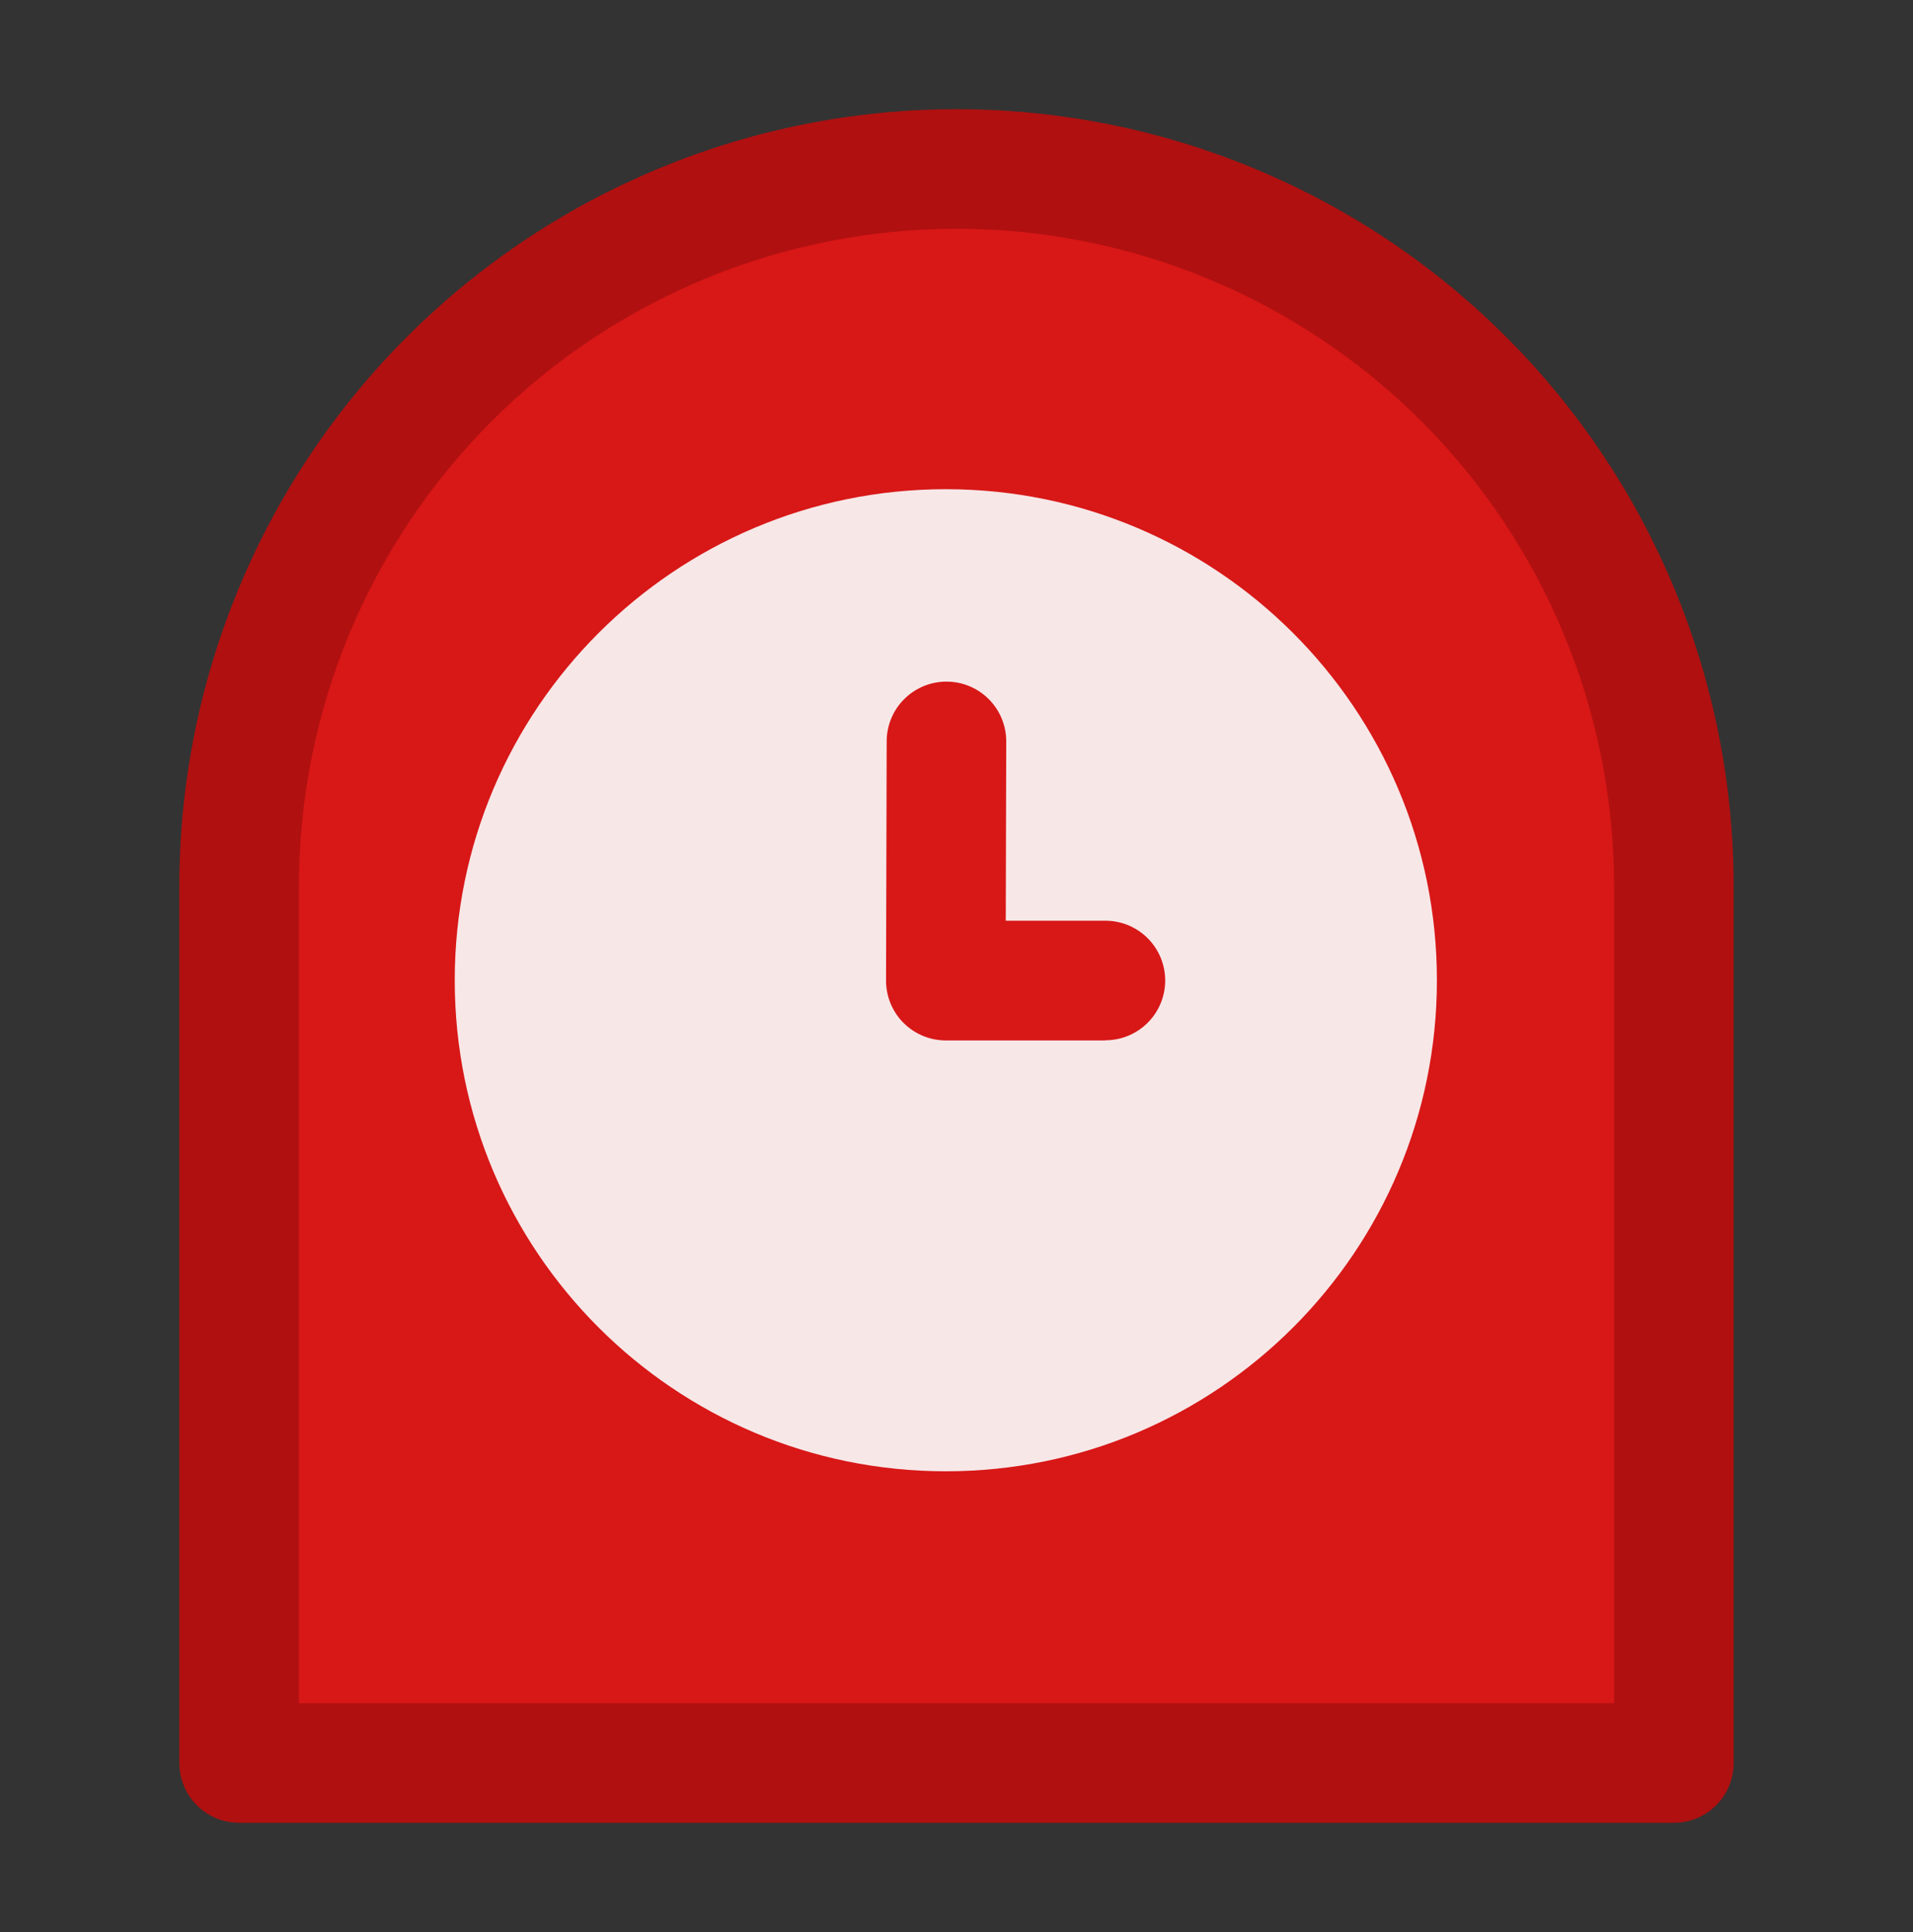
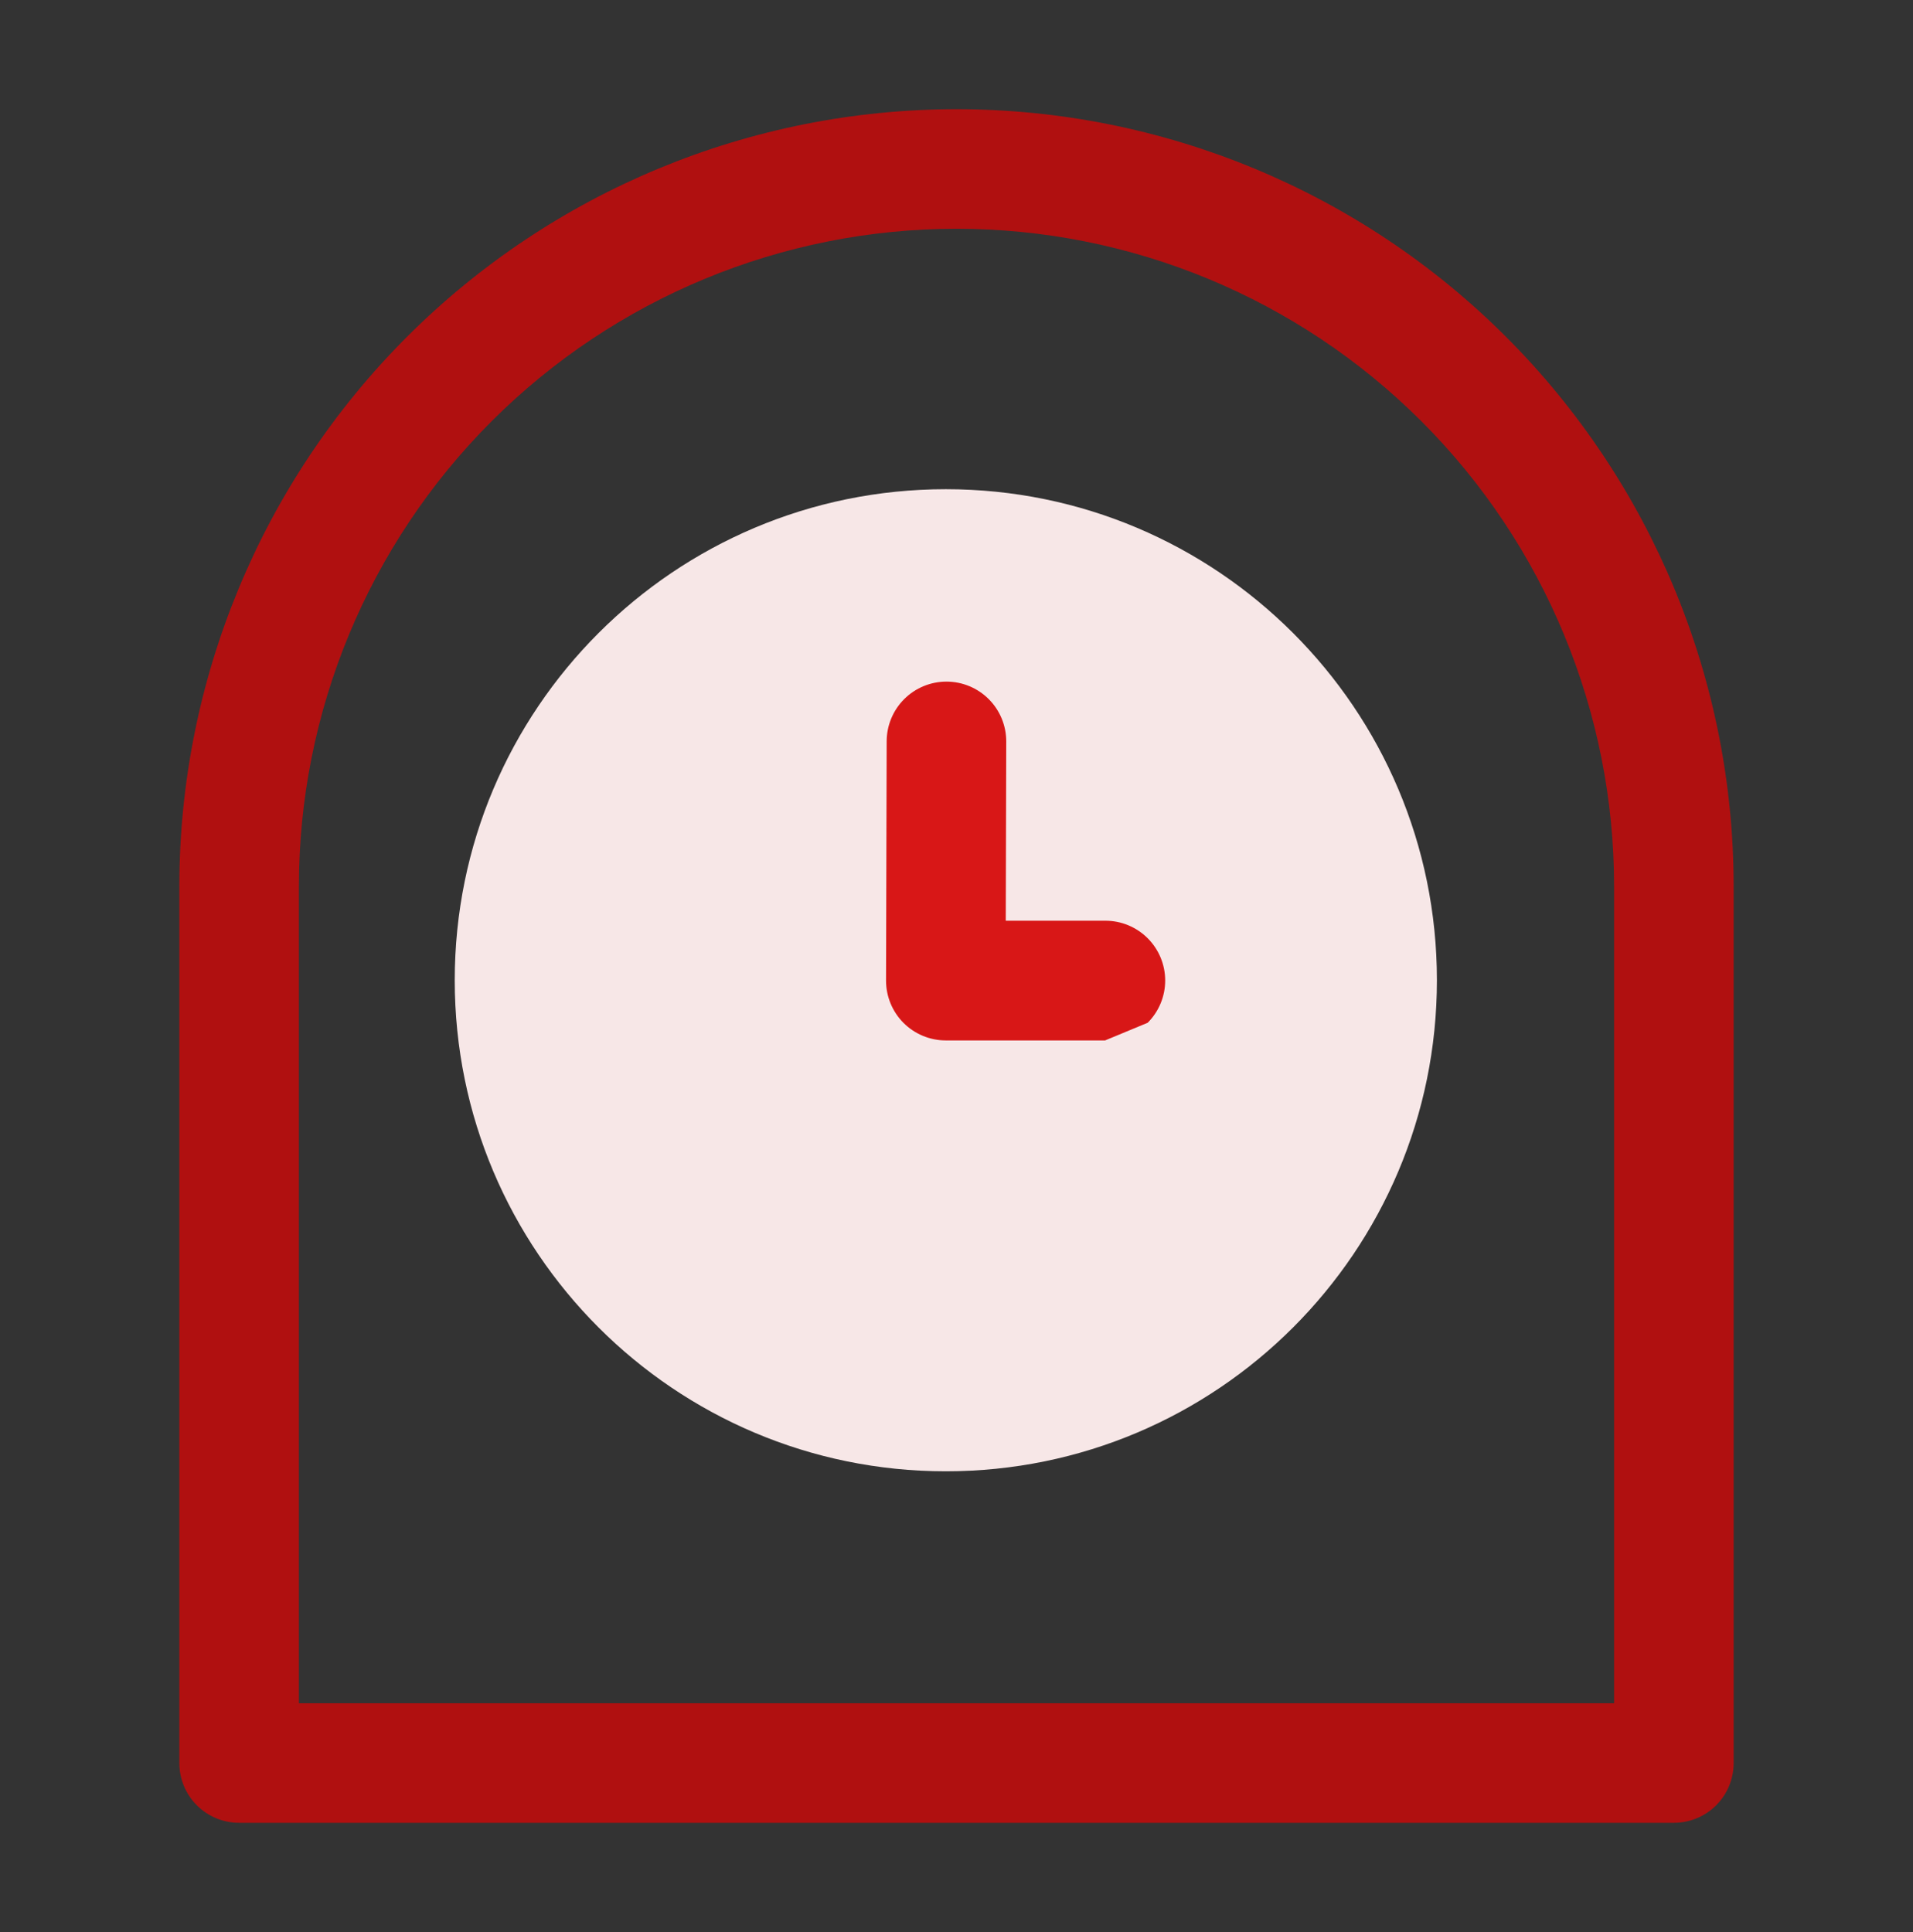
<svg xmlns="http://www.w3.org/2000/svg" width="100" height="101" viewBox="0 0 100 101" fill="none">
  <rect x="0" y="0" width="100" height="101" fill="#333333" stroke="none" />
-   <path d="M49.546 10.393C39.722 10.376 30.294 14.258 23.329 21.186C16.365 28.115 12.434 37.523 12.4 47.347L12.288 89.151C12.287 89.525 12.36 89.896 12.503 90.242C12.646 90.588 12.855 90.902 13.119 91.167C13.384 91.433 13.697 91.643 14.043 91.787C14.389 91.93 14.759 92.005 15.133 92.005L83.533 92.189C84.29 92.19 85.016 91.891 85.551 91.357C86.087 90.823 86.39 90.099 86.392 89.343L86.5 47.543C86.518 37.718 82.636 28.288 75.708 21.323C68.779 14.358 59.37 10.427 49.546 10.393Z" fill="#D81717" />
  <path d="M49.442 76.916C63.619 76.916 75.113 65.423 75.113 51.245C75.113 37.067 63.619 25.574 49.442 25.574C35.264 25.574 23.771 37.067 23.771 51.245C23.771 65.423 35.264 76.916 49.442 76.916Z" fill="#F7E7E7" />
-   <path d="M57.767 54.391H49.434C49.023 54.39 48.617 54.308 48.238 54.15C47.86 53.992 47.516 53.761 47.226 53.47C46.937 53.179 46.708 52.834 46.552 52.454C46.396 52.075 46.316 51.668 46.317 51.258L46.35 38.758C46.35 37.929 46.679 37.134 47.266 36.548C47.852 35.962 48.646 35.633 49.475 35.633C50.304 35.633 51.099 35.962 51.685 36.548C52.271 37.134 52.6 37.929 52.6 38.758L52.575 48.133H57.784C58.612 48.133 59.407 48.462 59.993 49.048C60.579 49.634 60.909 50.429 60.909 51.258C60.909 52.087 60.579 52.882 59.993 53.468C59.407 54.054 58.612 54.383 57.784 54.383L57.767 54.391Z" fill="#D81717" />
+   <path d="M57.767 54.391H49.434C49.023 54.39 48.617 54.308 48.238 54.15C47.86 53.992 47.516 53.761 47.226 53.47C46.937 53.179 46.708 52.834 46.552 52.454C46.396 52.075 46.316 51.668 46.317 51.258L46.35 38.758C46.35 37.929 46.679 37.134 47.266 36.548C47.852 35.962 48.646 35.633 49.475 35.633C50.304 35.633 51.099 35.962 51.685 36.548C52.271 37.134 52.6 37.929 52.6 38.758L52.575 48.133H57.784C58.612 48.133 59.407 48.462 59.993 49.048C60.579 49.634 60.909 50.429 60.909 51.258C60.909 52.087 60.579 52.882 59.993 53.468L57.767 54.391Z" fill="#D81717" />
  <path d="M87.5 95.292H12.5C11.671 95.292 10.876 94.963 10.29 94.377C9.704 93.791 9.375 92.996 9.375 92.167V46.334C9.375 35.56 13.655 25.226 21.274 17.608C28.892 9.989 39.226 5.709 50 5.709C60.774 5.709 71.108 9.989 78.726 17.608C86.345 25.226 90.625 35.56 90.625 46.334V92.167C90.625 92.996 90.296 93.791 89.71 94.377C89.124 94.963 88.329 95.292 87.5 95.292ZM15.625 89.042H84.375V46.334C84.375 37.217 80.753 28.474 74.307 22.027C67.86 15.581 59.117 11.959 50 11.959C40.883 11.959 32.14 15.581 25.693 22.027C19.247 28.474 15.625 37.217 15.625 46.334V89.042Z" fill="#B01010" />
</svg>